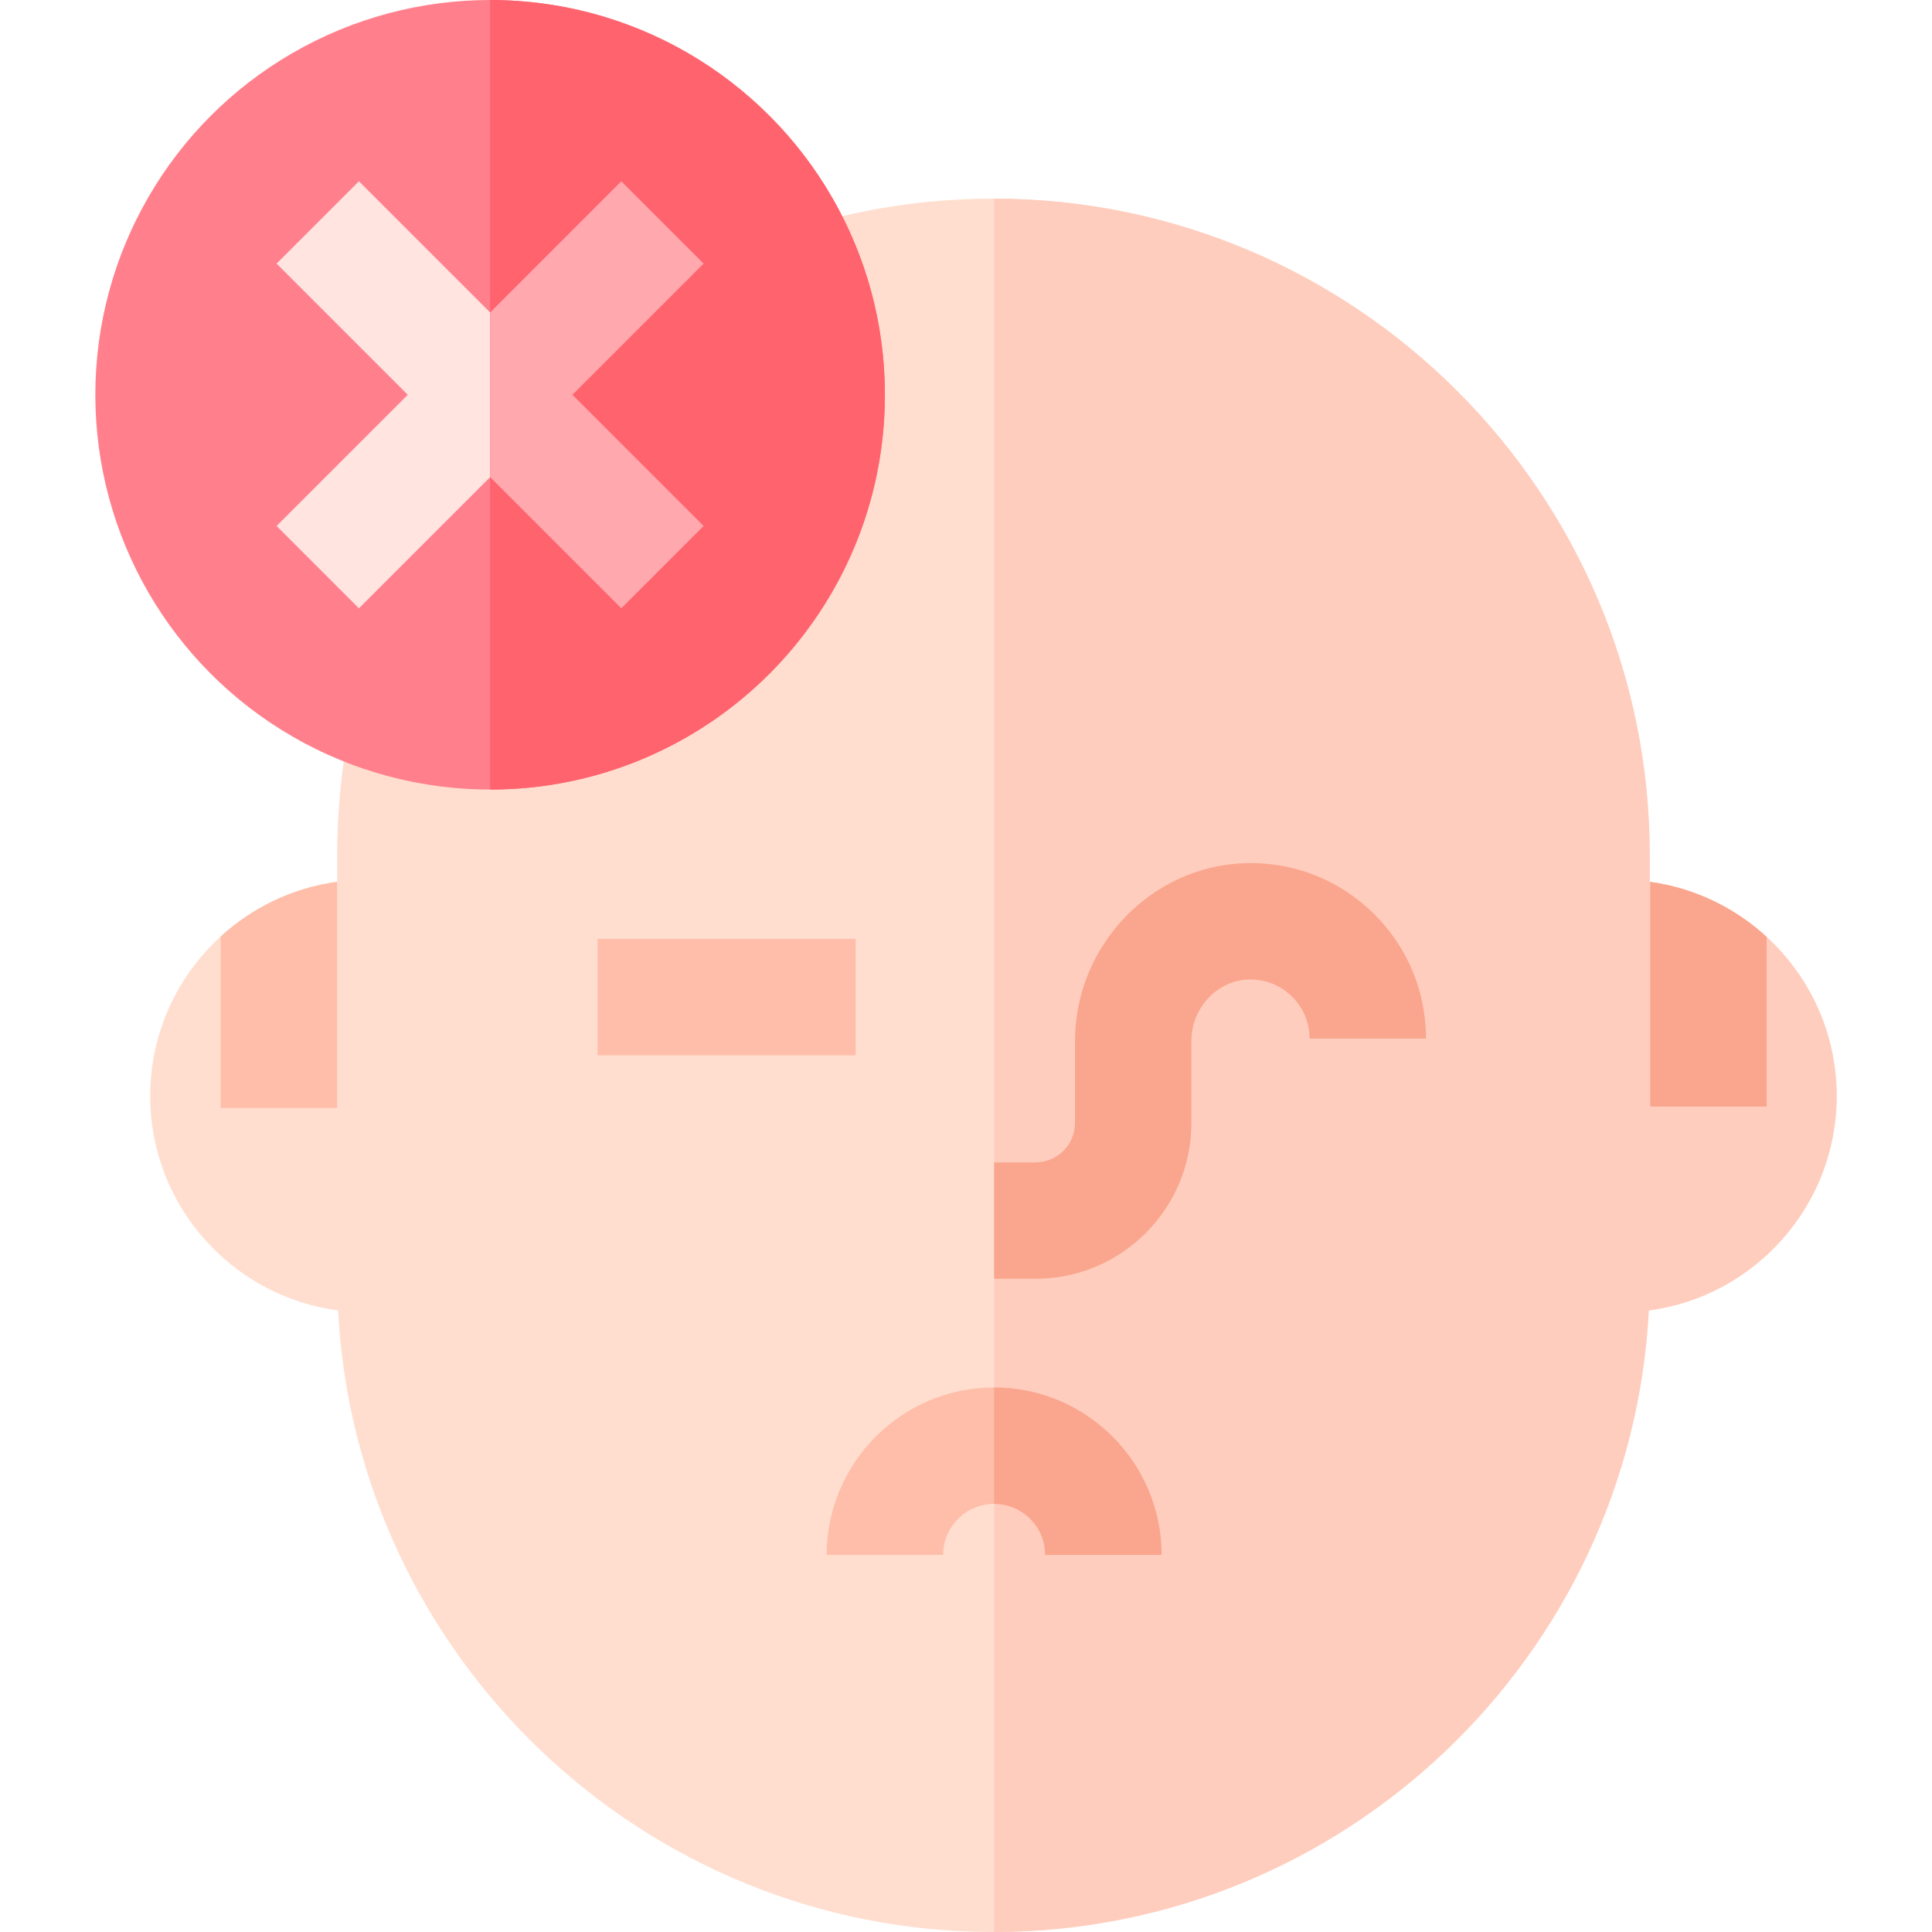
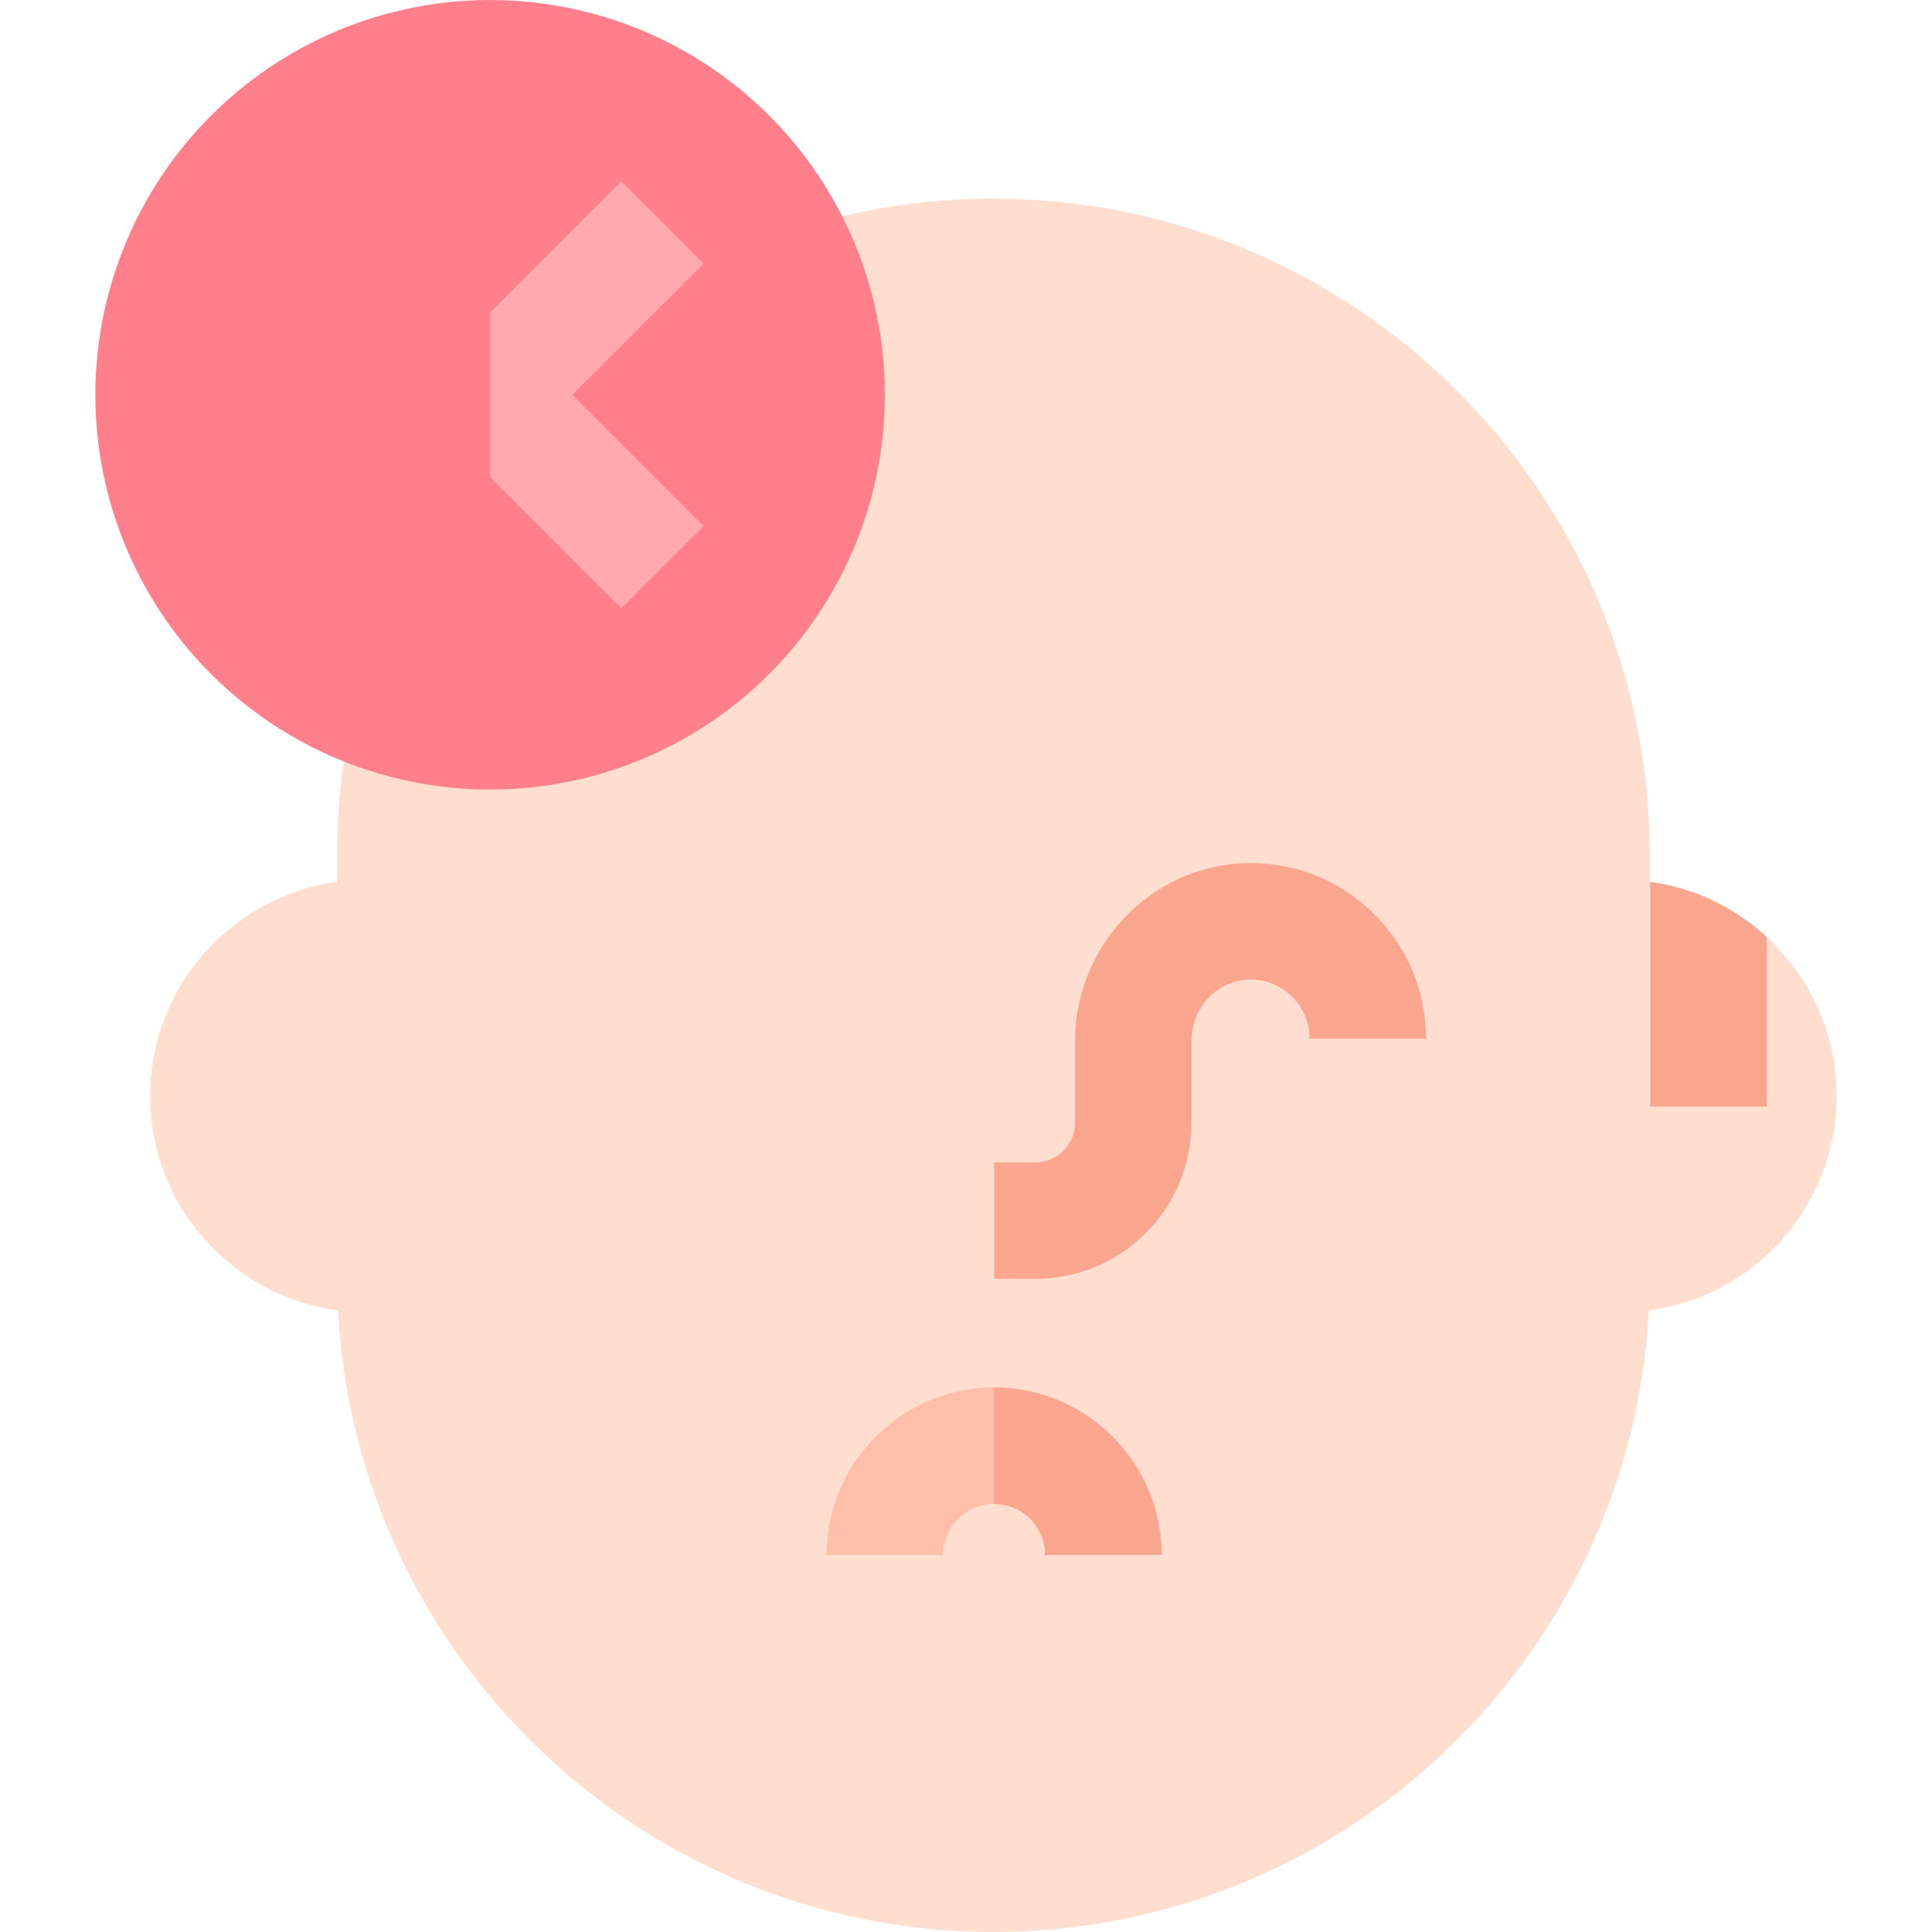
<svg xmlns="http://www.w3.org/2000/svg" version="1.1" id="Capa_1" x="0px" y="0px" viewBox="0 0 511.784 511.784" style="enable-background:new 0 0 511.784 511.784;" xml:space="preserve" width="512" height="512">
  <g id="XMLID_105_">
    <path id="XMLID_1305_" style="fill:#FFDECF;" d="M486.532,290.342c0,29.042-21.723,53.099-49.768,56.79   c-4.791,91.599-80.825,164.653-173.607,164.653S94.341,438.731,89.55,347.131c-28.045-3.691-49.768-27.747-49.768-56.79   c0-16.716,7.207-31.787,18.669-42.263c8.379-7.669,19.05-12.882,30.842-14.485c0.01,0,0.01,0,0.021,0v-7.124   c0-95.866,77.988-173.854,173.843-173.854c95.866,0,173.854,77.988,173.854,173.854v7.124c0.041,0.01,0.092,0.01,0.134,0.021   c11.802,1.624,22.473,6.867,30.842,14.578C479.387,258.668,486.532,273.687,486.532,290.342z" />
-     <path id="XMLID_1228_" style="fill:#FFCDBE;" d="M437.007,233.594v-7.125c0-95.798-77.887-173.745-173.662-173.846v459.159   c92.693-0.098,168.63-73.111,173.422-164.654c28.046-3.688,49.763-27.747,49.763-56.783   C486.53,261.391,464.937,237.387,437.007,233.594z" />
    <path id="XMLID_169_" style="fill:#FAA68E;" d="M274.314,338.753h-10.969v-30.842h10.969c5.763,0,10.45-4.687,10.45-10.45v-21.696   c0-25.298,20.274-46.435,45.194-47.119c12.662-0.353,24.641,4.323,33.713,13.149c9.075,8.829,14.072,20.663,14.072,33.323h-30.842   c0-4.261-1.683-8.245-4.738-11.218c-3.053-2.97-7.082-4.53-11.361-4.425c-8.38,0.23-15.198,7.537-15.198,16.289v21.696   C315.606,320.23,297.083,338.753,274.314,338.753z" />
    <path id="XMLID_1201_" style="fill:#FFBEAA;" d="M307.702,411.892H276.86c0-7.452-6.063-13.515-13.515-13.515   c-7.452,0-13.515,6.063-13.515,13.515h-30.842c0-24.458,19.898-44.357,44.357-44.357S307.702,387.434,307.702,411.892z" />
    <path id="XMLID_1234_" style="fill:#FAA68E;" d="M263.345,367.535v30.842c7.452,0,13.515,6.063,13.515,13.515h30.842   C307.702,387.434,287.803,367.535,263.345,367.535z" />
-     <path id="XMLID_1301_" style="fill:#FFBEAA;" d="M89.293,233.593v59.894H58.452v-45.409   C66.83,240.409,77.501,235.197,89.293,233.593z" />
    <path id="XMLID_1299_" style="fill:#FAA68E;" d="M467.986,248.192v44.946h-30.842v-59.524   C448.946,235.238,459.618,240.481,467.986,248.192z" />
-     <rect id="XMLID_153_" x="158.302" y="248.707" style="fill:#FFBEAA;" width="68.362" height="30.842" />
    <circle id="XMLID_106_" style="fill:#FF808C;" cx="129.83" cy="104.578" r="104.578" />
-     <polygon id="XMLID_181_" style="fill:#FFE4E0;" points="186.389,69.828 164.581,48.02 129.83,82.771 95.08,48.02 73.272,69.828    108.022,104.579 73.272,139.329 95.08,161.137 129.83,126.387 164.581,161.137 186.389,139.329 151.638,104.579  " />
-     <path id="XMLID_1188_" style="fill:#FF636E;" d="M129.83,0v209.157c57.757,0,104.578-46.821,104.578-104.579S187.588,0,129.83,0z" />
    <polygon id="XMLID_1295_" style="fill:#FFA8AD;" points="186.389,69.828 164.581,48.02 129.83,82.771 129.83,126.387    164.581,161.137 186.389,139.329 151.638,104.579  " />
  </g>
</svg>